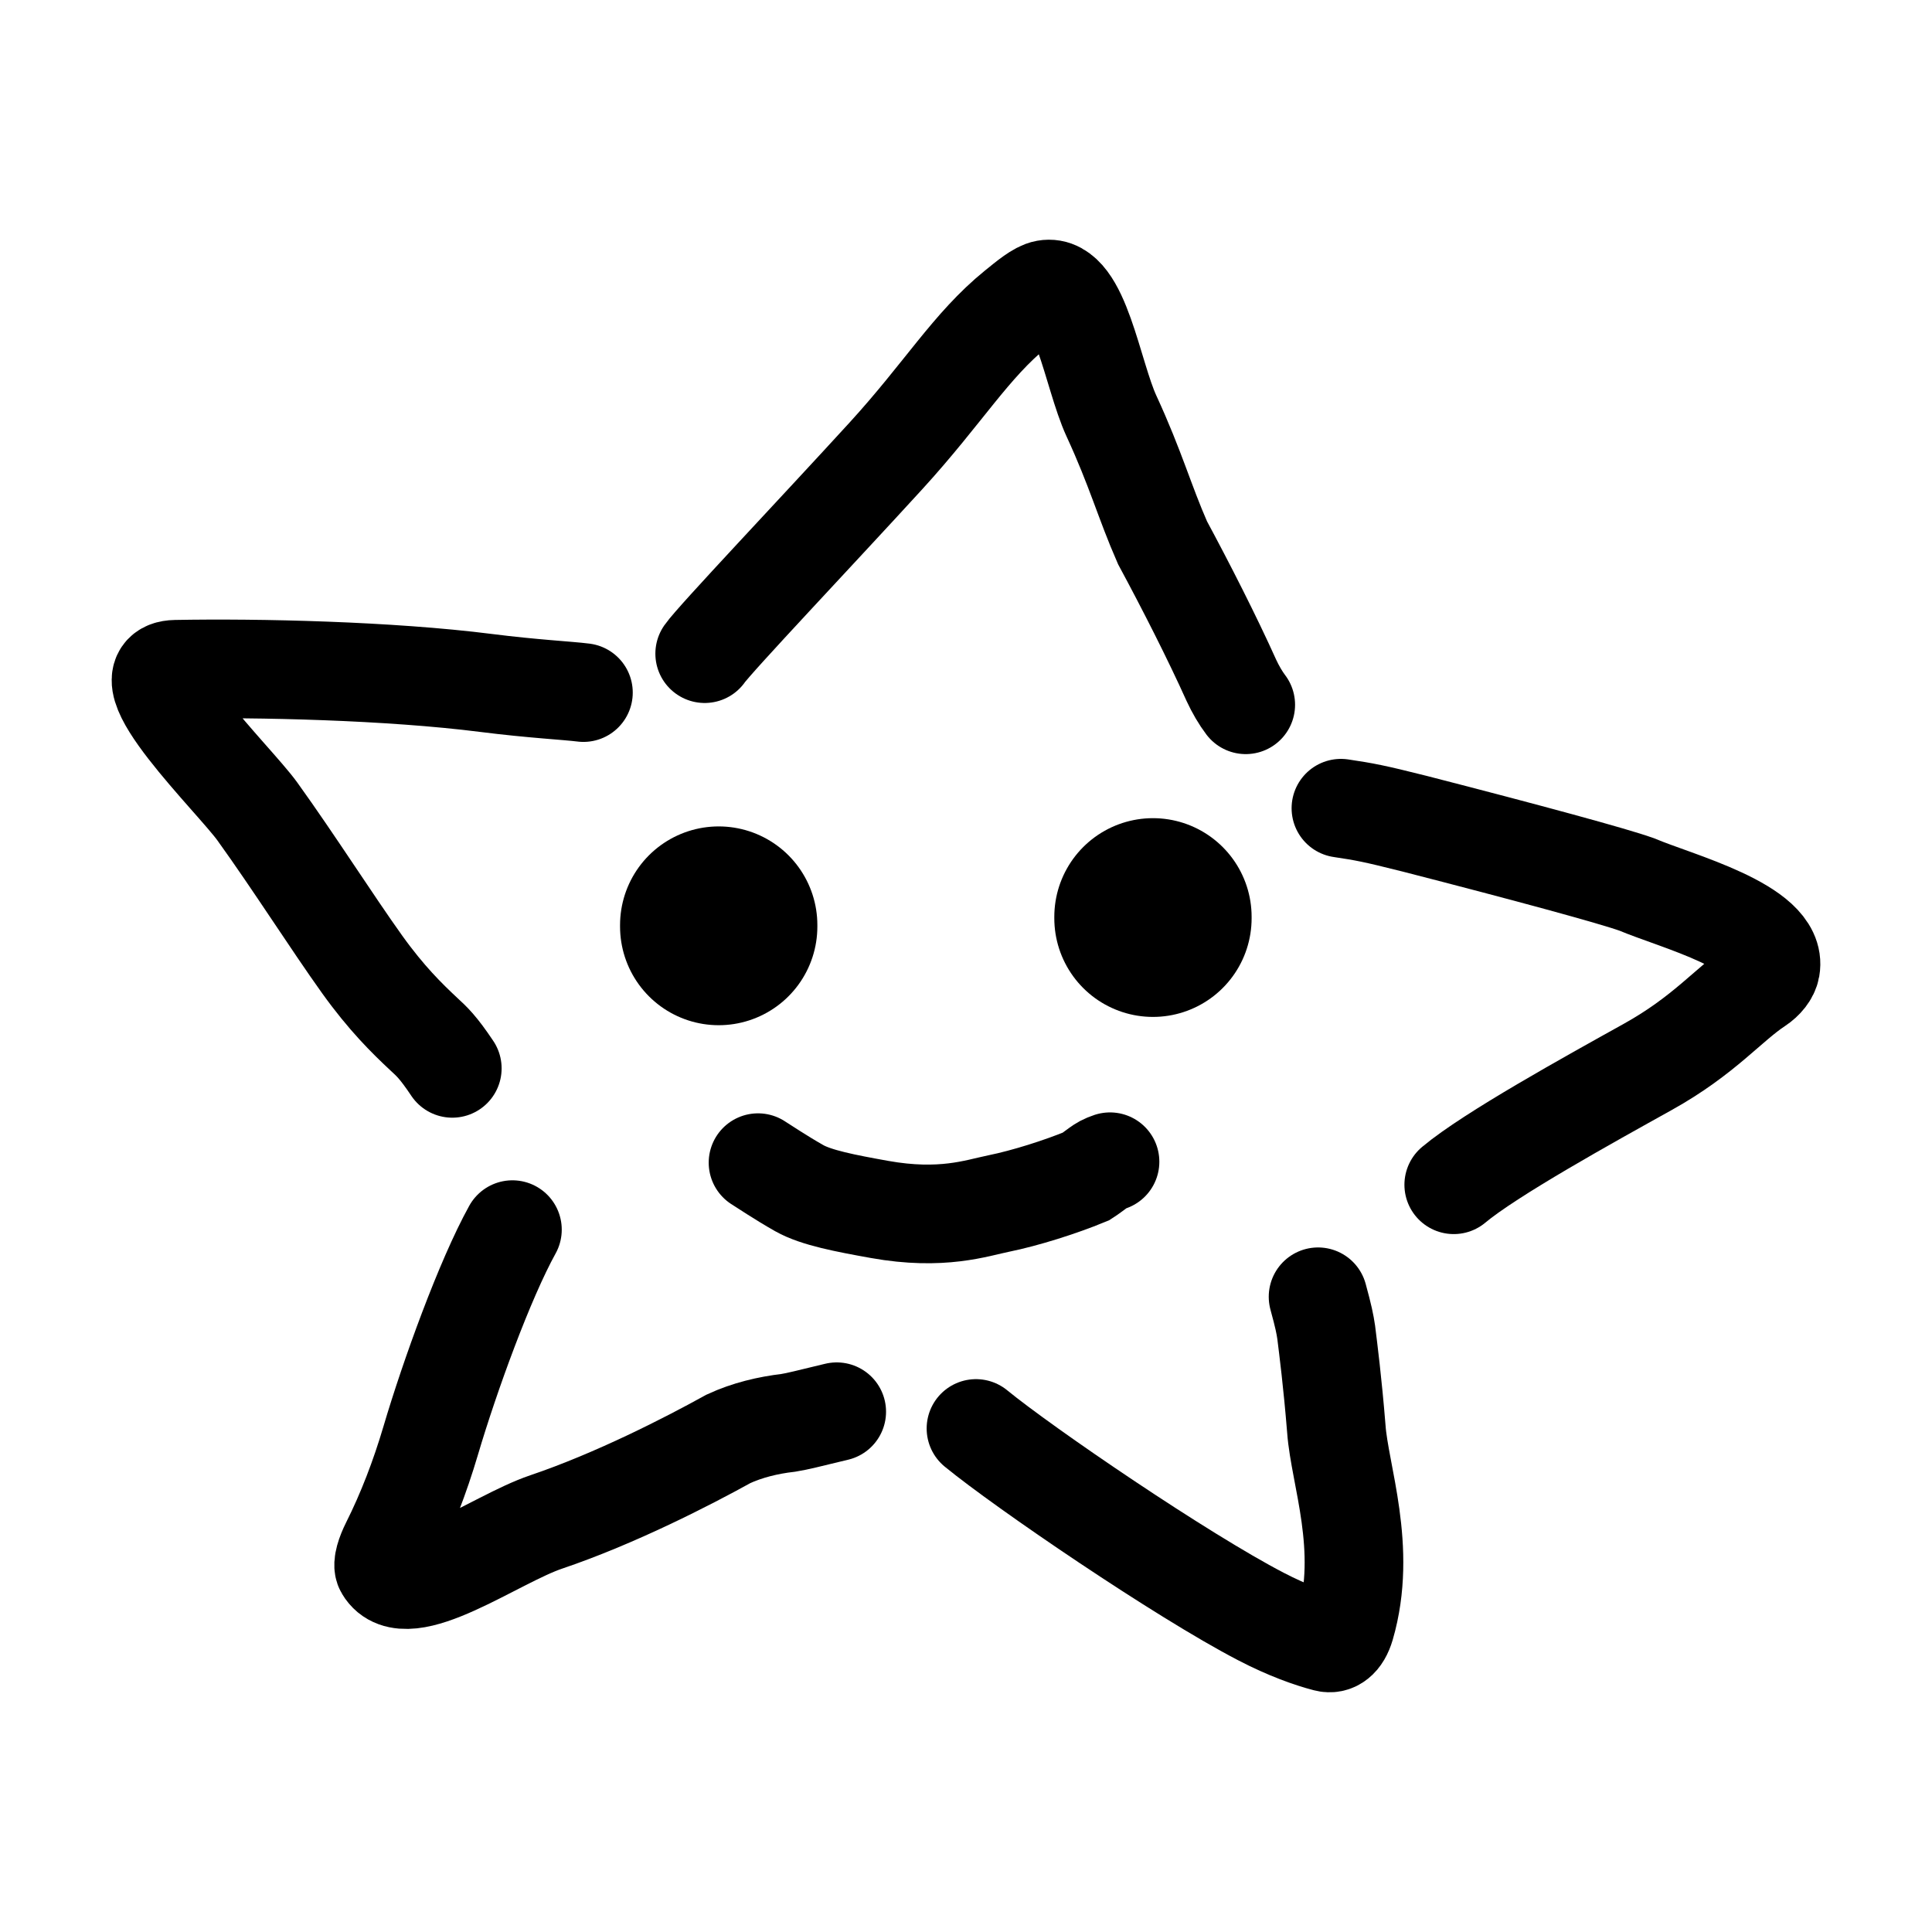
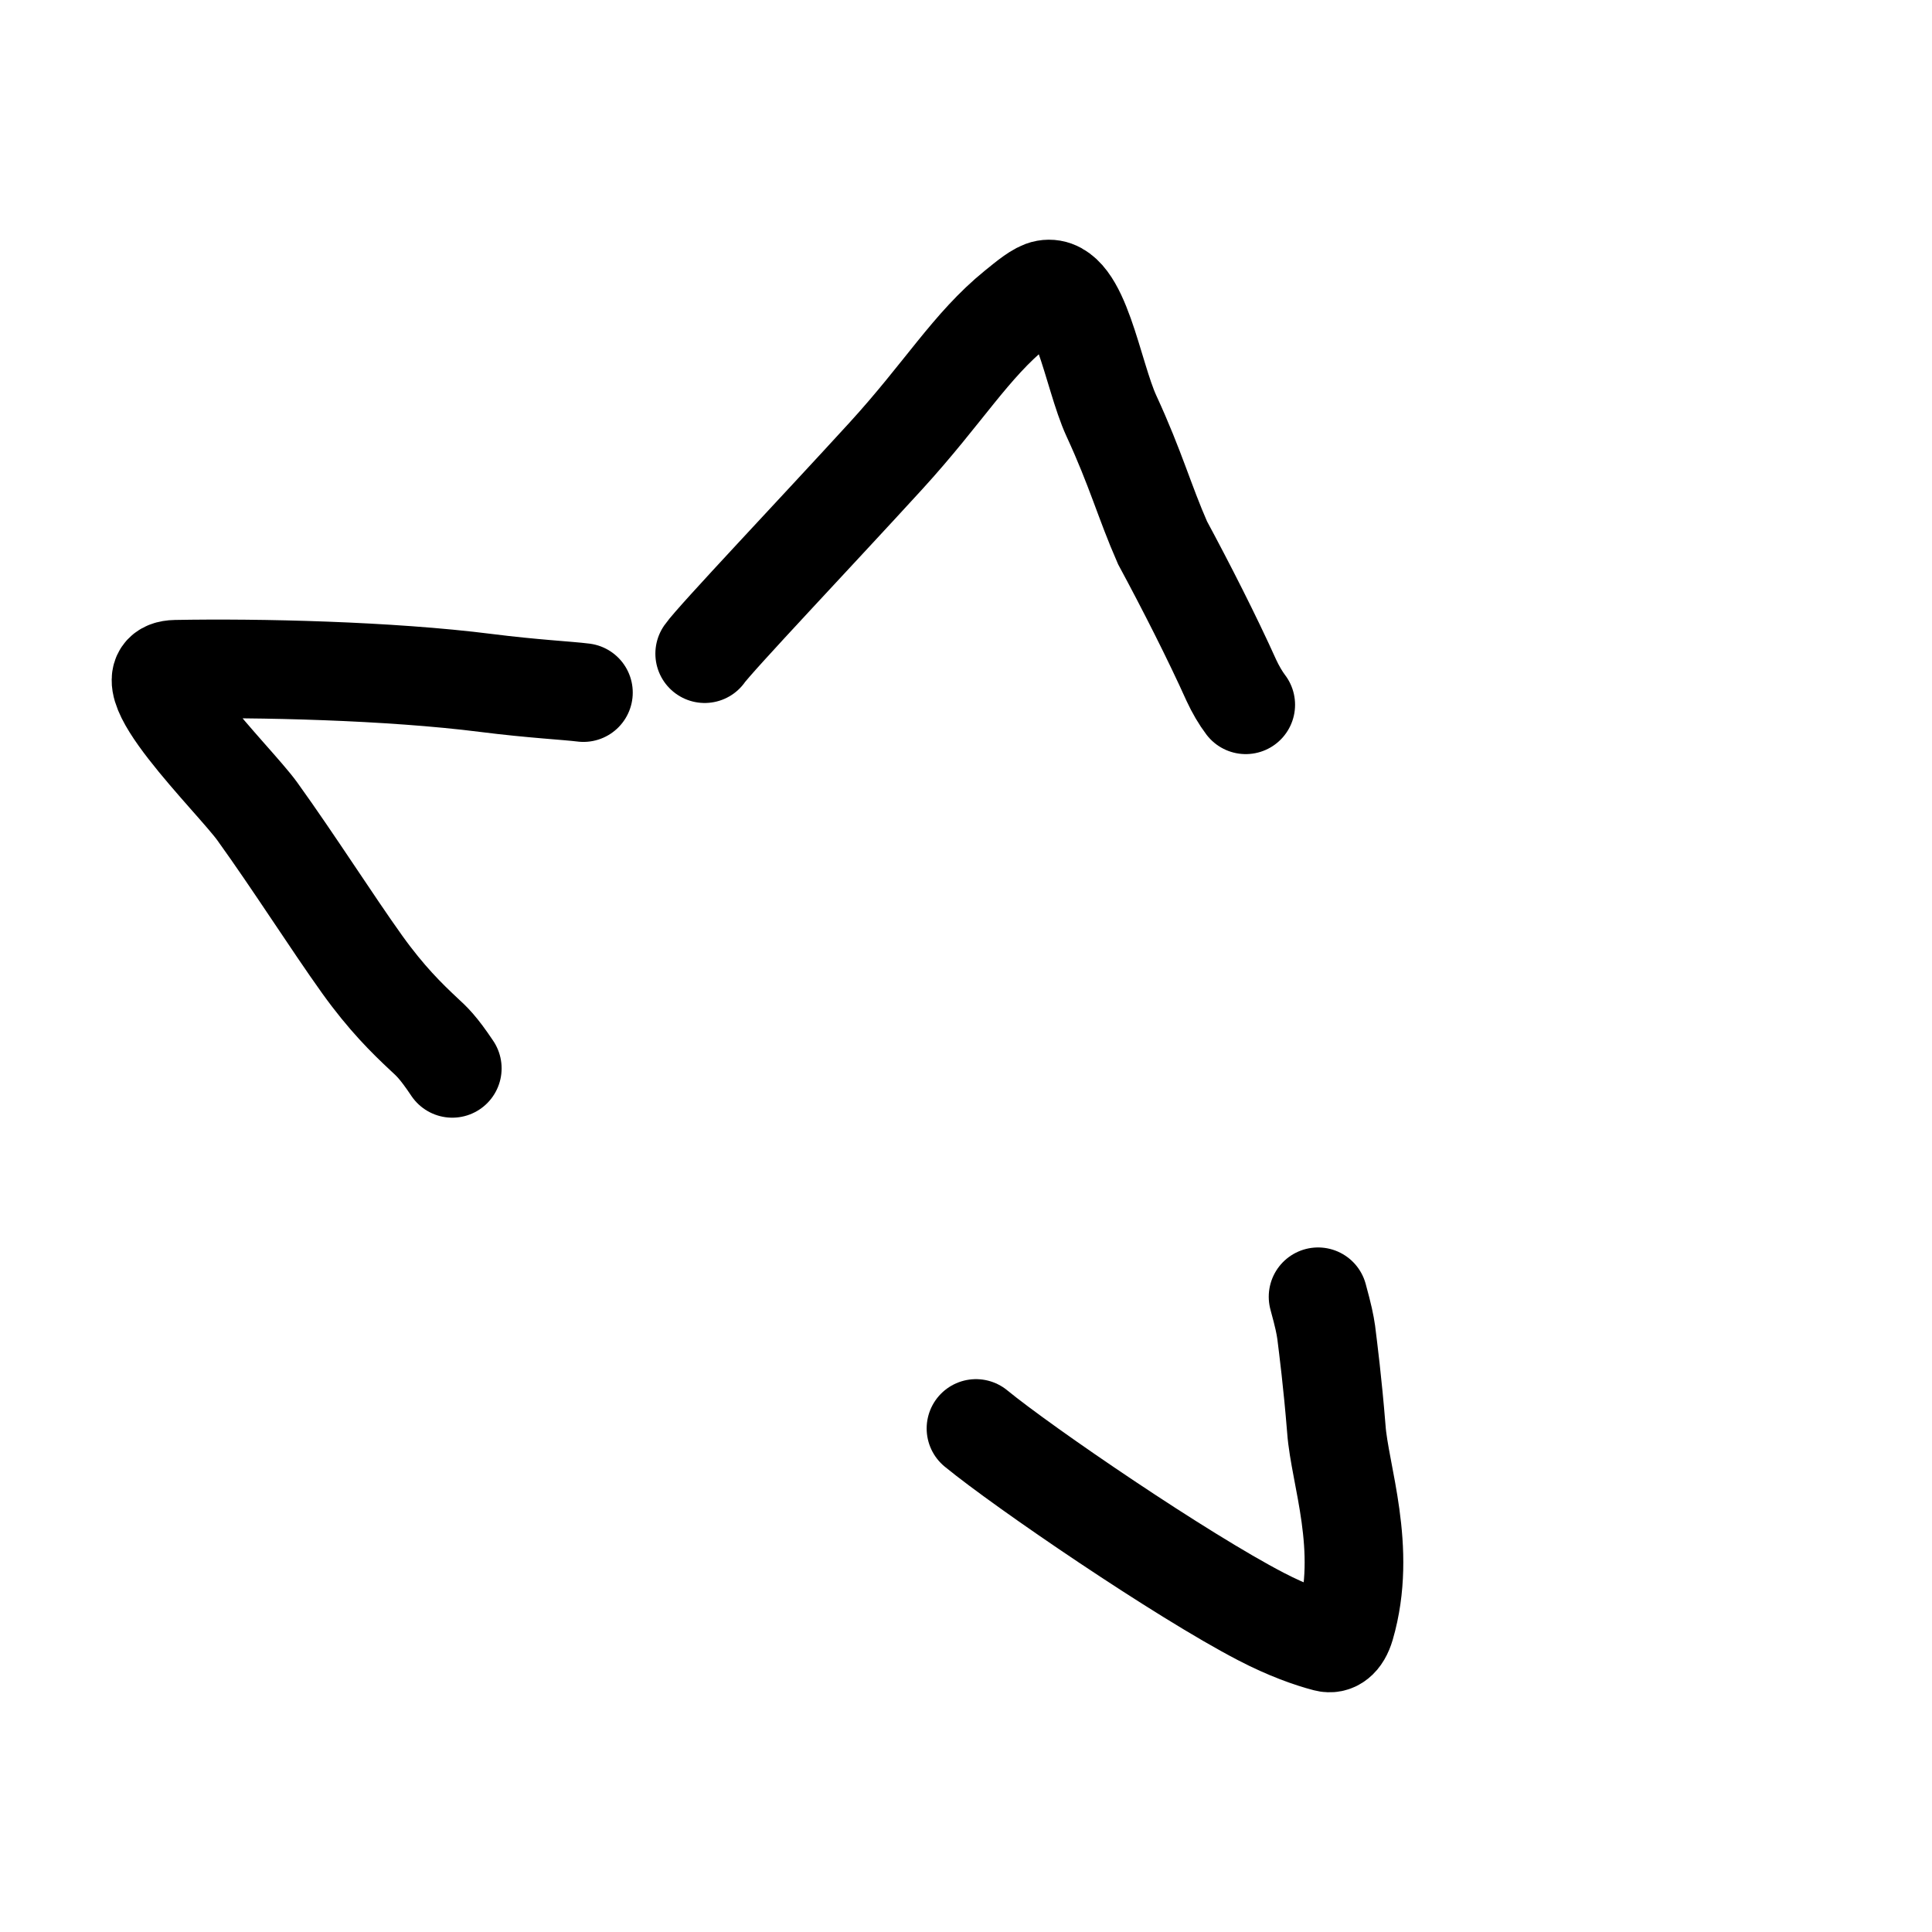
<svg xmlns="http://www.w3.org/2000/svg" width="48" height="48" viewBox="0 0 48 48" fill="none">
-   <path d="M17.856 23.02V22.983" stroke="black" stroke-width="4.902" stroke-linecap="round" />
-   <path d="M28.645 22.778V22.814" stroke="black" stroke-width="4.902" stroke-linecap="round" />
-   <path d="M18.833 28.886C18.978 28.975 19.385 29.252 19.858 29.52C20.278 29.757 21 29.895 21.851 30.048C23.401 30.326 24.271 30.011 24.814 29.901C25.475 29.767 26.345 29.491 26.986 29.227C27.084 29.164 27.191 29.08 27.282 29.015C27.372 28.95 27.444 28.907 27.578 28.863" stroke="black" stroke-width="2.451" stroke-linecap="round" />
  <path d="M17.508 16.24C17.755 15.884 20.302 13.196 22.008 11.329C23.446 9.755 24.116 8.588 25.245 7.672C25.518 7.451 25.79 7.222 25.982 7.188C26.832 7.036 27.138 9.305 27.614 10.337C28.218 11.645 28.434 12.462 28.882 13.483C29.462 14.558 30.114 15.839 30.594 16.905C30.697 17.127 30.825 17.346 30.95 17.51" stroke="black" stroke-width="2.451" stroke-linecap="round" />
  <path d="M14.495 17.207C14.114 17.158 13.227 17.114 12.078 16.968C9.67 16.662 6.411 16.59 4.366 16.628C3.01 16.653 5.817 19.358 6.394 20.161C7.313 21.439 8.242 22.904 8.998 23.961C9.602 24.803 10.107 25.297 10.529 25.692C10.725 25.872 10.882 26.012 11.237 26.543" stroke="black" stroke-width="2.451" stroke-linecap="round" />
-   <path d="M12.731 30.55C12.044 31.791 11.176 34.183 10.701 35.79C10.431 36.702 10.097 37.572 9.694 38.376C9.584 38.597 9.489 38.868 9.551 38.972C10.09 39.887 12.299 38.242 13.566 37.814C15.296 37.229 17.097 36.302 18.1 35.747C18.564 35.533 19.076 35.409 19.587 35.35C19.832 35.31 20.047 35.252 20.788 35.074" stroke="black" stroke-width="2.451" stroke-linecap="round" />
  <path d="M24.248 35.49C25.436 36.464 29.353 39.137 31.326 40.161C31.996 40.51 32.559 40.706 32.951 40.808C33.138 40.857 33.323 40.746 33.425 40.398C33.984 38.479 33.281 36.637 33.201 35.501C33.108 34.348 33 33.512 32.949 33.099C32.919 32.898 32.883 32.714 32.747 32.218" stroke="black" stroke-width="2.451" stroke-linecap="round" />
-   <path d="M36.118 29.435C37.025 28.675 39.482 27.317 40.938 26.507C42.344 25.725 42.944 24.95 43.668 24.472C43.836 24.361 43.963 24.205 43.991 24.049C44.17 23.039 41.632 22.385 40.667 21.975C40.092 21.768 37.969 21.191 35.149 20.466C34.119 20.207 33.903 20.168 33.315 20.08" stroke="black" stroke-width="2.451" stroke-linecap="round" />
</svg>